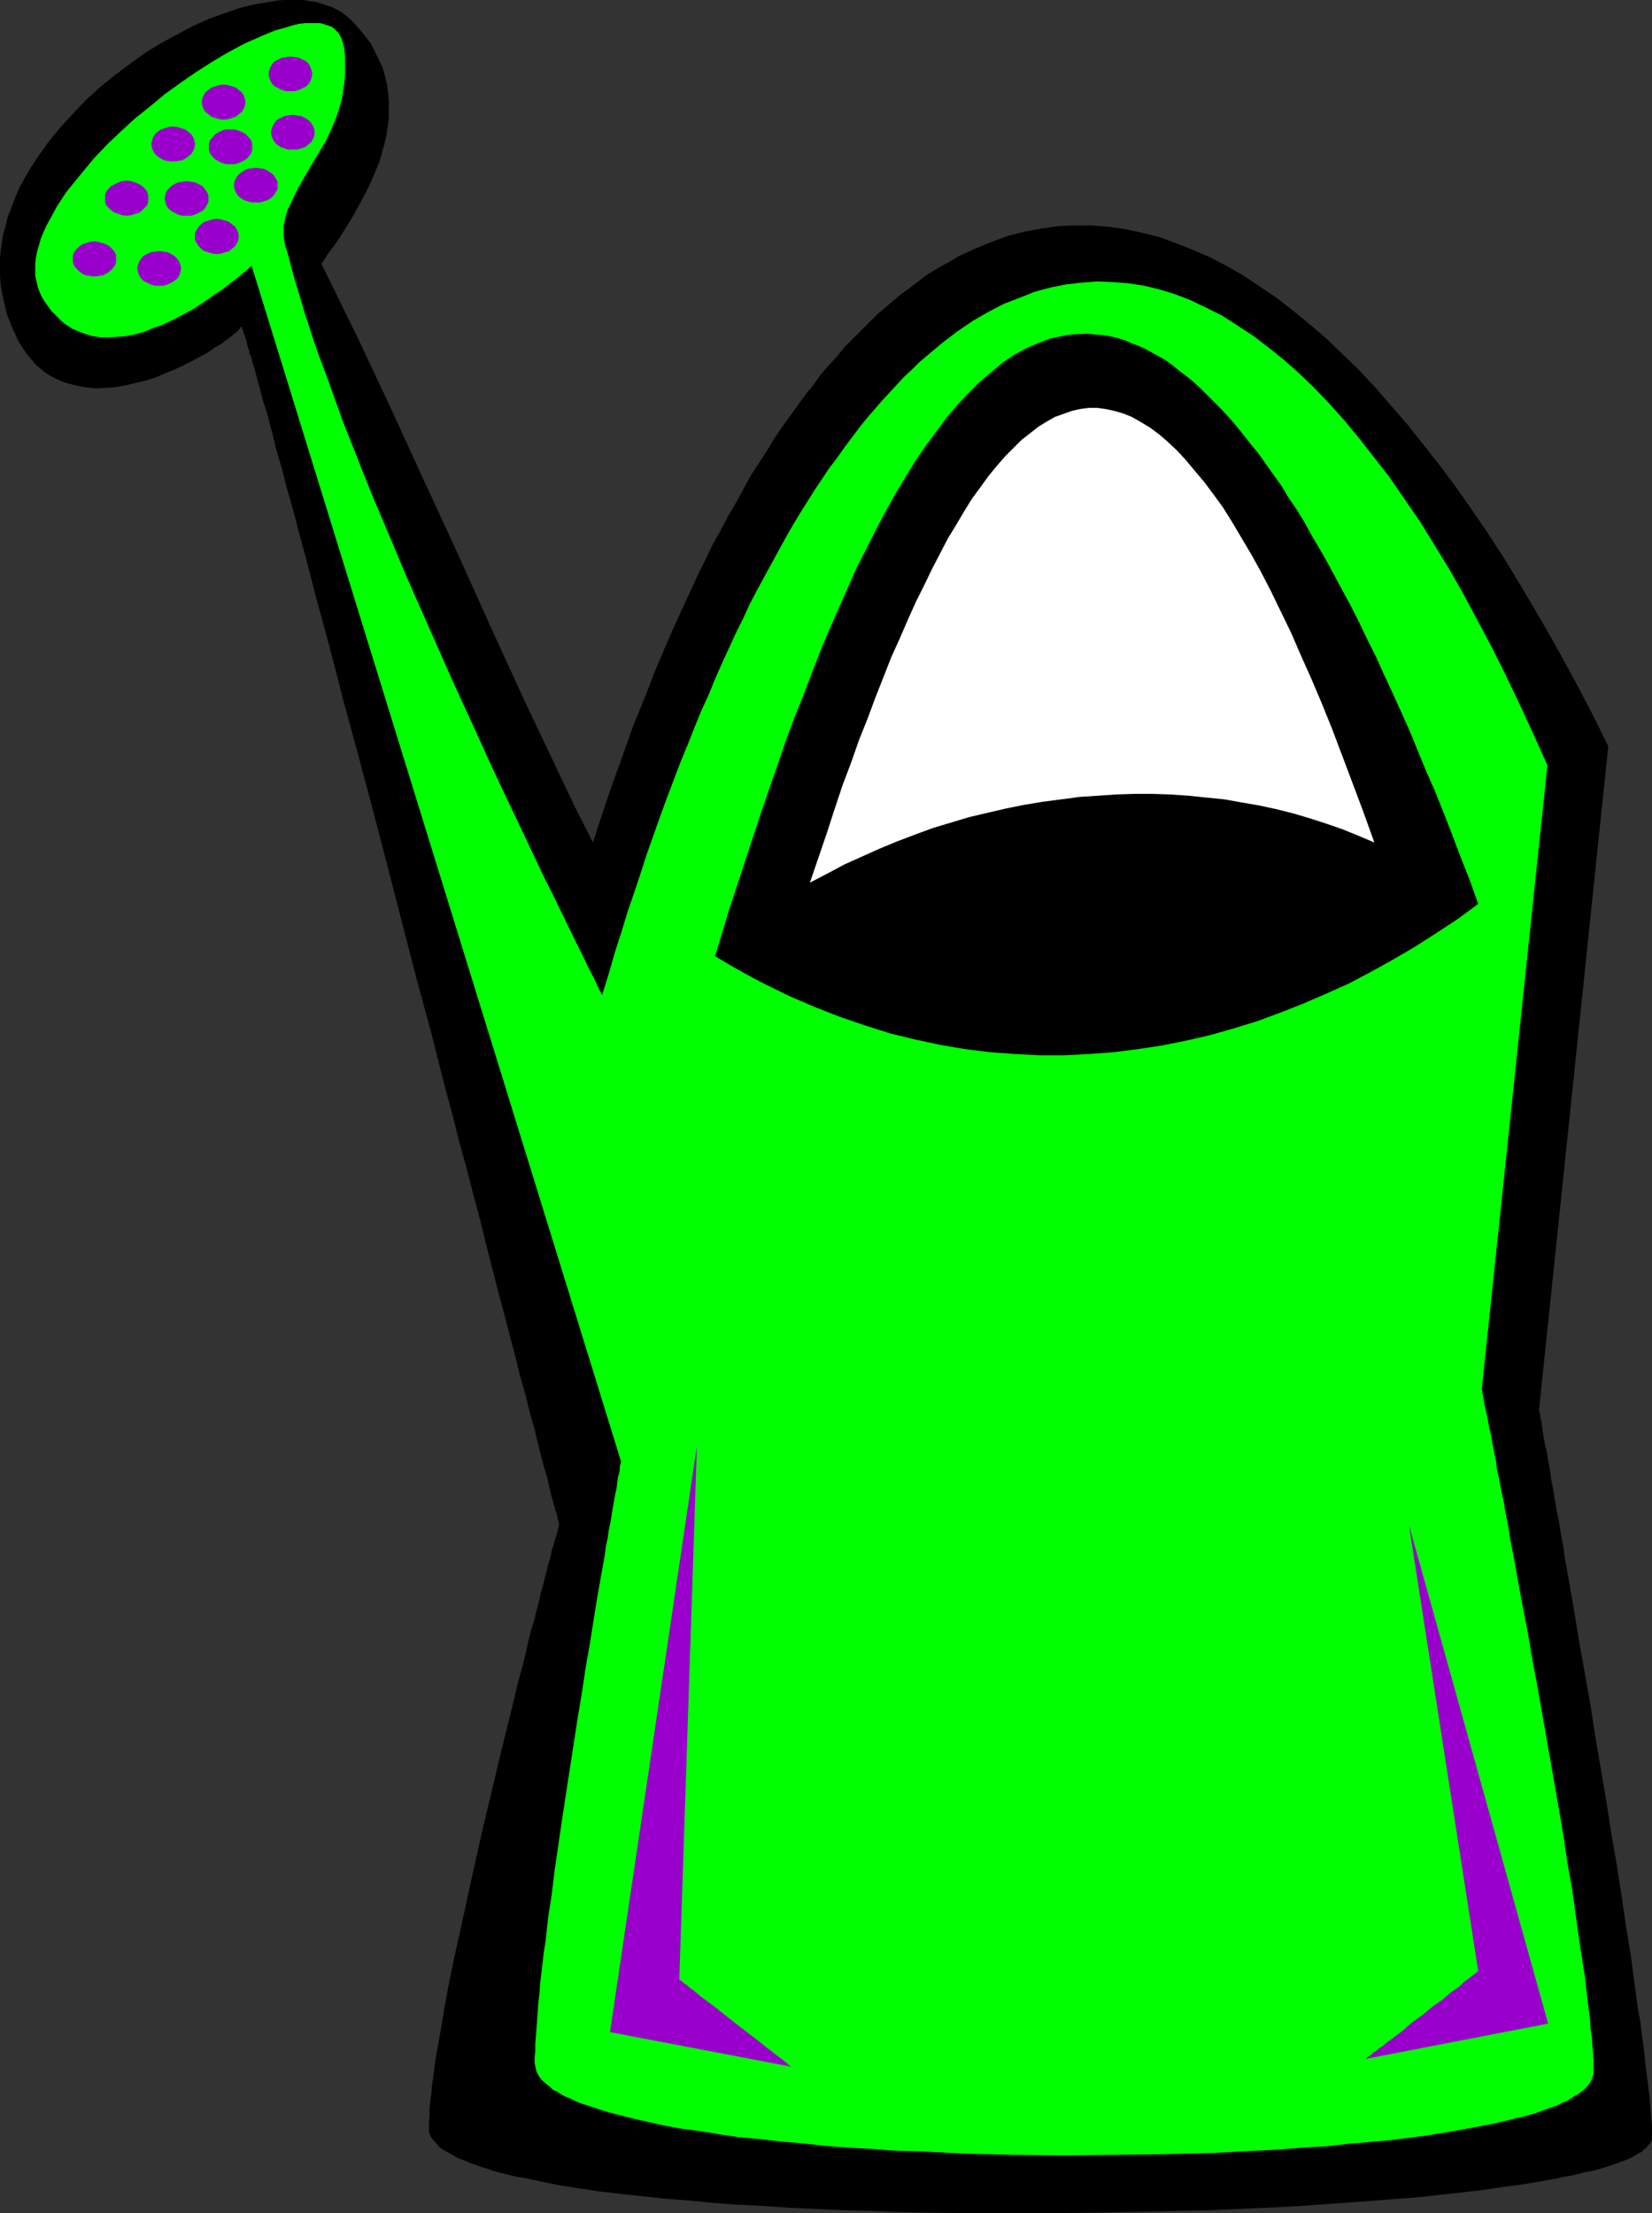
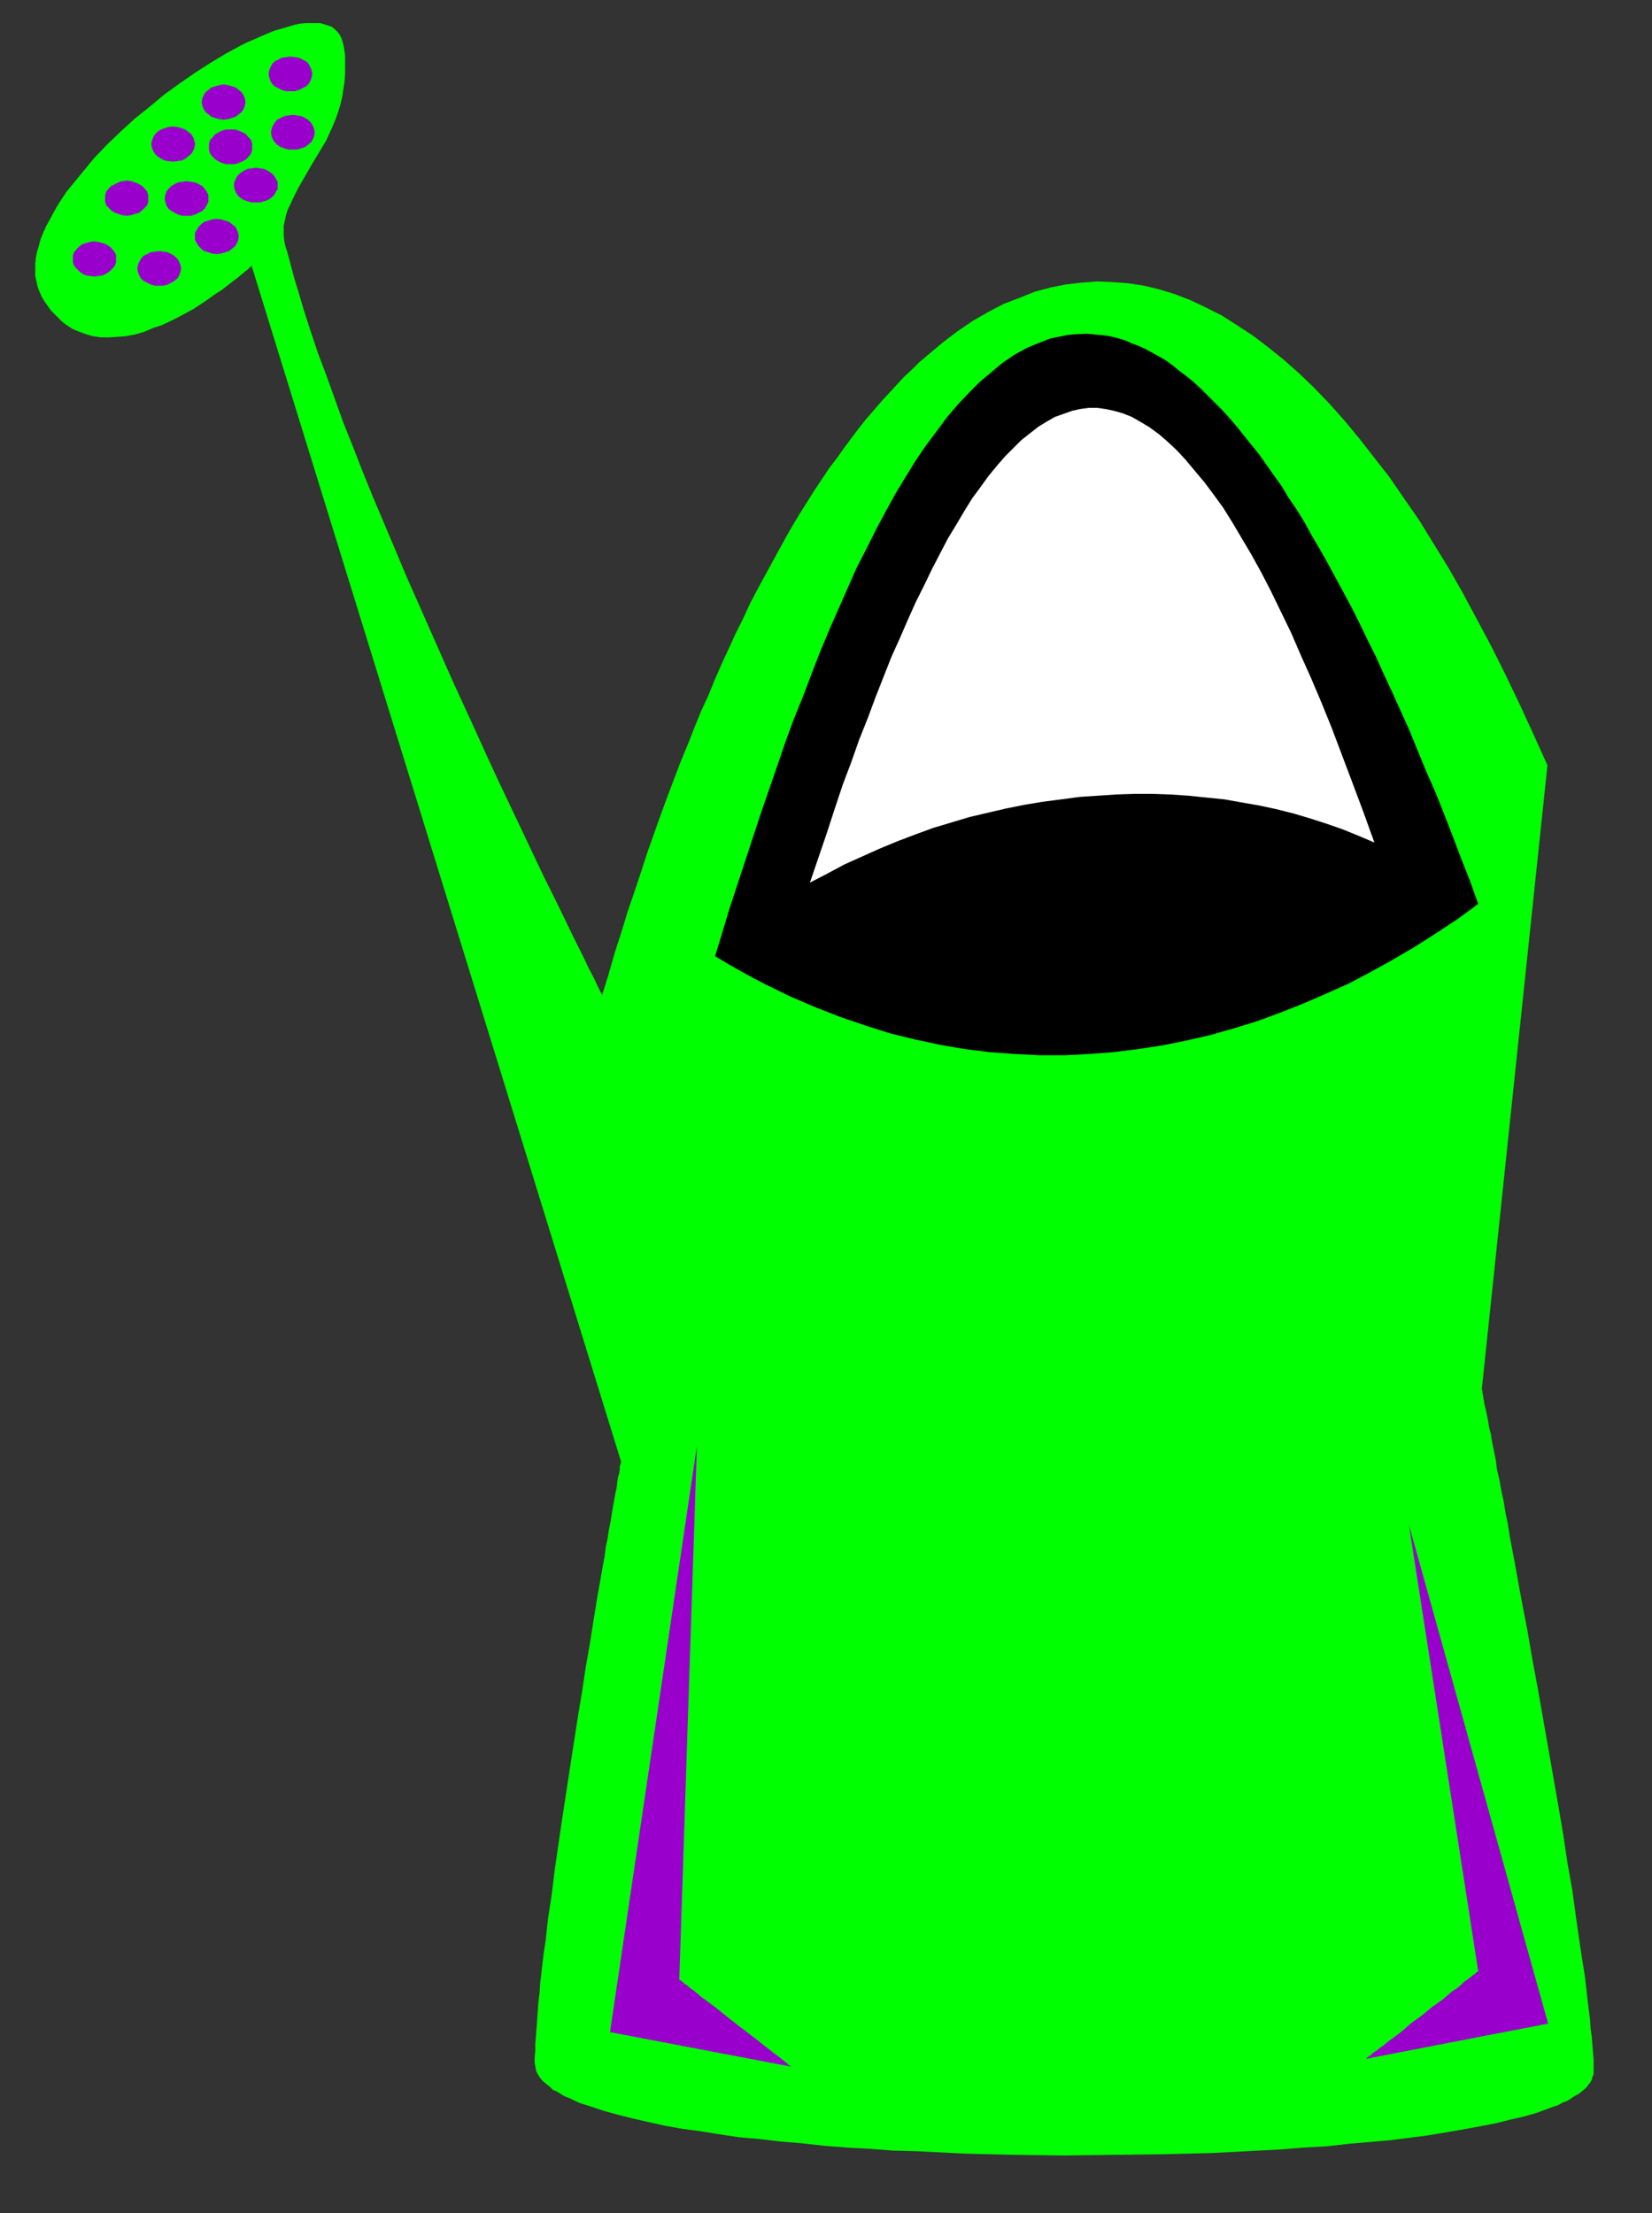
<svg xmlns="http://www.w3.org/2000/svg" xmlns:ns1="http://sodipodi.sourceforge.net/DTD/sodipodi-0.dtd" xmlns:ns2="http://www.inkscape.org/namespaces/inkscape" version="1.0" width="116.227mm" height="155.668mm" id="svg17" ns1:docname="Watering Can 15.wmf">
  <rect width="100%" height="100%" fill="#333333" stroke="none" />
  <ns1:namedview id="namedview17" pagecolor="#ffffff" bordercolor="#000000" borderopacity="0.25" ns2:showpageshadow="2" ns2:pageopacity="0.0" ns2:pagecheckerboard="0" ns2:deskcolor="#d1d1d1" ns2:document-units="mm" />
  <defs id="defs1">
    <pattern id="WMFhbasepattern" patternUnits="userSpaceOnUse" width="6" height="6" x="0" y="0" />
  </defs>
-   <path style="fill:#000000;fill-opacity:1;fill-rule:evenodd;stroke:none" d="m 157.683,223.965 -4.847,-9.534 -4.524,-9.534 -9.047,-19.068 -8.886,-19.391 -8.724,-19.391 -8.886,-19.229 -8.886,-19.391 -9.047,-19.229 -4.685,-9.534 -4.685,-9.534 0.969,-1.454 0.969,-1.454 2.262,-3.07 2.262,-3.555 2.262,-3.717 2.1,-3.878 2.1,-4.04 1.777,-4.201 0.808,-2.101 0.646,-2.262 0.646,-2.262 0.485,-2.101 0.323,-2.262 0.323,-2.262 v -2.262 -2.101 l -0.162,-2.262 -0.323,-2.262 -0.485,-2.262 -0.646,-2.262 -0.969,-2.101 L 99.683,13.735 98.552,11.473 96.937,9.372 95.159,7.272 93.221,5.171 92.09,4.201 90.959,3.393 89.666,2.585 88.374,1.939 86.92,1.454 85.466,0.97 84.012,0.485 82.396,0.323 80.78,0 h -1.777 -1.777 -1.777 l -1.939,0.162 -1.777,0.323 -1.939,0.323 -1.939,0.323 -2.1,0.485 -1.939,0.485 -4.201,1.454 -4.039,1.454 -4.362,1.939 -4.201,2.262 -4.201,2.262 -4.201,2.585 -4.039,2.909 -3.877,2.909 -4.039,3.232 -3.716,3.393 -3.393,3.555 -3.393,3.717 -3.07,3.717 -2.908,4.04 -1.292,1.939 -1.292,2.101 -1.131,1.939 -1.131,2.101 L 4.362,51.709 3.554,53.81 2.747,55.911 1.939,58.011 1.454,60.273 0.808,62.374 0.485,64.475 0.162,66.737 0,68.838 v 2.262 2.101 l 0.162,2.262 0.323,2.101 0.485,2.262 0.485,2.101 0.485,1.939 0.808,1.939 0.646,1.616 0.808,1.778 0.646,1.454 0.969,1.454 0.808,1.293 0.969,1.293 0.969,1.131 0.969,1.131 1.131,0.97 0.969,0.808 1.131,0.808 1.131,0.646 1.292,0.646 1.131,0.485 1.292,0.485 2.423,0.646 2.585,0.485 2.747,0.323 2.585,-0.162 2.747,-0.162 2.585,-0.485 2.747,-0.646 2.747,-0.646 2.585,-0.808 2.585,-1.131 2.423,-0.97 2.423,-1.131 2.262,-1.131 2.1,-1.131 2.1,-1.131 1.777,-1.293 1.777,-0.97 1.454,-1.131 1.292,-0.97 0.969,-0.808 0.808,-0.646 0.323,-0.485 0.162,-0.162 0.162,-0.323 0.162,-0.162 v 0 0.162 l 0.162,0.162 0.162,0.323 0.162,0.485 0.162,0.646 0.323,0.646 0.162,0.646 0.323,0.97 0.162,0.97 0.323,0.97 0.323,1.293 0.485,1.131 0.323,1.454 0.485,1.454 0.808,3.07 0.485,1.778 0.485,1.778 0.485,1.939 0.646,1.939 0.646,2.101 0.485,2.101 0.646,2.262 1.131,4.686 1.454,4.848 1.292,5.171 1.616,5.494 1.454,5.656 1.616,5.979 1.616,6.14 1.616,6.302 1.777,6.464 1.777,6.625 1.777,6.787 1.777,6.948 1.939,7.11 1.939,7.11 1.939,7.272 1.939,7.272 3.877,14.866 3.877,15.028 3.877,15.028 4.039,14.866 3.716,14.705 1.939,7.11 1.777,7.11 1.939,6.948 1.777,6.948 1.777,6.625 1.616,6.625 1.616,6.302 1.616,6.302 1.616,5.979 1.454,5.656 1.454,5.494 1.292,5.332 1.454,5.009 1.131,4.686 0.646,2.262 0.646,2.262 0.485,2.101 0.485,1.939 0.485,1.939 0.485,1.939 0.485,1.778 0.969,3.232 0.323,1.616 0.323,1.293 0.323,1.454 0.323,1.131 0.323,1.131 0.323,1.131 0.162,0.808 0.323,0.808 0.162,0.808 0.162,0.646 0.162,0.485 v 0.485 l 0.162,0.162 v 0.162 0.162 0 0.323 l -0.162,0.485 -0.162,0.646 -0.162,0.808 -0.323,0.97 -0.323,1.131 -0.323,1.131 -0.485,1.454 -0.323,1.616 -0.485,1.616 -0.485,1.939 -0.485,1.939 -0.485,1.939 -0.646,2.262 -0.485,2.262 -0.646,2.424 -0.646,2.585 -0.808,2.585 -0.646,2.585 -0.646,2.909 -0.646,2.747 -1.616,5.979 -1.454,6.14 -1.616,6.464 -1.616,6.625 -1.616,6.787 -3.231,13.574 -3.07,13.735 -1.454,6.787 -1.454,6.625 -1.454,6.464 -1.292,6.302 -1.131,6.14 -0.485,2.909 -0.485,2.909 -0.485,2.747 -0.485,2.747 -0.485,2.585 -0.323,2.585 -0.323,2.424 -0.323,2.262 -0.162,2.101 -0.323,2.101 -0.162,1.939 v 1.939 l -0.162,1.616 v 1.616 0.808 l 0.162,0.646 0.323,0.808 0.485,0.646 0.485,0.646 0.646,0.646 0.646,0.808 0.808,0.646 0.969,0.485 1.131,0.646 1.131,0.646 1.131,0.646 1.454,0.485 1.454,0.646 1.454,0.485 1.616,0.646 1.777,0.485 1.777,0.646 1.939,0.485 1.939,0.485 1.939,0.485 2.262,0.323 4.362,0.97 4.847,0.97 5.008,0.808 5.493,0.808 5.493,0.646 5.816,0.646 6.139,0.646 6.301,0.485 6.462,0.646 6.624,0.485 6.786,0.323 6.947,0.485 7.109,0.323 7.109,0.323 7.27,0.162 7.432,0.323 7.432,0.162 15.187,0.162 h 15.187 l 15.348,-0.162 15.025,-0.323 7.432,-0.162 7.432,-0.162 7.27,-0.323 7.27,-0.323 7.109,-0.323 6.947,-0.485 6.786,-0.485 6.624,-0.485 6.462,-0.485 6.301,-0.485 5.978,-0.646 5.816,-0.646 5.655,-0.646 5.332,-0.808 5.008,-0.646 4.847,-0.808 4.524,-0.808 2.1,-0.485 2.1,-0.323 1.939,-0.485 1.939,-0.485 1.777,-0.323 1.777,-0.485 1.616,-0.485 1.454,-0.485 1.454,-0.485 1.292,-0.485 1.292,-0.485 1.131,-0.485 1.131,-0.646 0.808,-0.485 0.969,-0.485 0.646,-0.646 0.646,-0.485 0.485,-0.646 0.485,-0.485 0.323,-0.646 0.162,-0.485 v -0.646 -1.293 -1.454 l -0.162,-1.778 -0.162,-1.778 -0.162,-2.101 -0.162,-2.262 -0.323,-2.424 -0.323,-2.424 -0.323,-2.747 -0.323,-2.909 -0.323,-2.909 -0.485,-3.232 -0.323,-3.232 -0.646,-3.232 -0.485,-3.555 -0.485,-3.555 -0.485,-3.717 -0.485,-3.717 -1.292,-7.756 -1.131,-7.918 -1.292,-8.241 -1.454,-8.403 -1.292,-8.403 -2.908,-16.967 -1.292,-8.403 -1.454,-8.241 -1.454,-8.08 -1.292,-7.918 -0.646,-3.717 -0.646,-3.717 -0.646,-3.717 -0.646,-3.555 -0.485,-3.393 -0.646,-3.393 -0.485,-3.232 -0.646,-3.07 -0.485,-2.909 -0.485,-2.909 -0.485,-2.585 -0.323,-2.585 -0.485,-2.262 -0.323,-2.262 -0.485,-1.939 -0.323,-1.778 -0.323,-1.778 -0.162,-1.454 -0.162,-1.293 -0.323,-0.97 v -0.808 l -0.162,-0.646 -0.162,-0.323 v -0.162 l 18.418,-176.458 -3.877,-7.918 -3.877,-7.433 -4.039,-7.433 -4.039,-7.272 -4.039,-6.948 -4.039,-6.787 -4.039,-6.625 -4.201,-6.464 -4.201,-6.14 -4.201,-5.979 -4.201,-5.656 -4.362,-5.494 -4.201,-5.333 -4.362,-5.009 -4.201,-4.848 -4.362,-4.686 -4.362,-4.201 -4.362,-4.201 -4.524,-3.878 -4.362,-3.555 -4.362,-3.393 -4.524,-3.07 -4.362,-2.909 -4.524,-2.585 -4.362,-2.262 -4.524,-1.939 -4.524,-1.778 -4.362,-1.616 -4.524,-1.131 -4.524,-0.97 -4.362,-0.646 -4.524,-0.323 h -4.524 l -4.362,0.162 -4.524,0.646 -4.362,0.808 -4.524,1.131 -4.362,1.616 -4.362,1.778 -4.524,2.101 -2.1,1.293 -2.1,1.131 -2.262,1.293 -2.262,1.454 -2.1,1.616 -2.1,1.616 -2.262,1.616 -2.1,1.778 -2.1,1.778 -2.262,1.939 -2.1,2.101 -2.1,2.101 -2.1,2.101 -2.262,2.262 -1.939,2.424 -2.262,2.424 -2.1,2.424 -1.939,2.747 -2.1,2.585 -2.1,2.909 -2.1,2.909 -2.1,2.909 -2.1,3.07 -1.939,3.232 -2.1,3.232 -2.1,3.232 -1.939,3.555 -1.939,3.555 -2.1,3.555 -1.939,3.717 -2.1,3.717 -1.939,4.04 -1.939,3.878 -1.939,4.201 -1.939,4.201 -1.939,4.201 -1.939,4.363 -1.939,4.525 -1.939,4.525 -1.777,4.686 -1.939,4.848 -1.939,4.686 -1.777,5.009 -1.777,5.009 -1.939,5.333 -1.777,5.171 -1.777,5.332 z" id="path1" />
  <path style="fill:#00ff00;fill-opacity:1;fill-rule:evenodd;stroke:none" d="m 160.107,264.525 -1.131,-2.262 -1.131,-2.424 -1.292,-2.424 -1.131,-2.424 -2.585,-5.171 -2.585,-5.333 -2.747,-5.656 -2.908,-5.817 -2.908,-6.14 -2.908,-6.14 -3.07,-6.464 -3.07,-6.464 -3.07,-6.625 -3.07,-6.787 -6.301,-13.735 -6.139,-13.897 -6.139,-13.897 -2.908,-6.948 -5.816,-13.735 -2.747,-6.787 -2.585,-6.625 -2.585,-6.464 -2.262,-6.302 -2.262,-6.302 -2.262,-5.979 -1.939,-5.817 -1.777,-5.494 -1.616,-5.494 -0.808,-2.585 -0.646,-2.424 -0.646,-2.424 -0.646,-2.424 -0.485,-1.454 -0.323,-1.454 -0.162,-1.454 v -1.293 -1.454 l 0.323,-1.454 0.323,-1.454 0.485,-1.454 0.646,-1.293 0.646,-1.454 1.454,-2.909 1.777,-3.07 1.777,-3.07 1.939,-3.232 1.939,-3.232 1.616,-3.555 0.808,-1.939 0.646,-1.778 0.646,-2.101 0.485,-1.939 0.323,-2.101 0.323,-2.101 0.162,-2.262 V 17.129 14.866 L 91.443,12.443 91.12,11.15 90.797,10.18 90.313,9.211 89.666,8.403 89.02,7.756 88.212,7.11 87.243,6.787 86.273,6.464 85.143,6.14 h -1.292 -1.292 -1.292 l -1.616,0.162 -1.454,0.323 -1.616,0.485 -1.616,0.485 -1.777,0.485 -1.616,0.646 -1.939,0.808 -1.777,0.808 -1.939,0.808 -1.939,0.97 -3.877,2.101 -4.039,2.424 -4.039,2.585 -4.201,2.909 -4.039,2.909 -3.877,3.232 -4.039,3.232 -3.716,3.393 -3.716,3.555 -3.393,3.555 -3.07,3.717 -2.908,3.555 -1.454,1.778 -2.423,3.717 -0.969,1.778 -0.969,1.778 -0.969,1.778 -0.808,1.778 -0.646,1.616 -0.485,1.778 -0.485,1.616 -0.323,1.616 -0.162,1.616 v 1.616 1.616 l 0.323,1.454 0.323,1.454 0.485,1.293 0.646,1.454 0.808,1.293 0.808,1.131 0.808,1.131 0.969,0.97 0.969,0.97 0.808,0.808 0.969,0.808 0.969,0.646 0.969,0.646 1.131,0.485 2.1,0.808 2.1,0.646 2.262,0.323 h 2.262 l 2.262,-0.162 2.262,-0.162 2.423,-0.485 2.262,-0.646 2.262,-0.97 2.423,-0.808 2.1,-0.97 2.262,-1.131 2.1,-1.131 2.1,-1.131 1.939,-1.293 1.939,-1.293 1.777,-1.293 1.777,-1.131 1.454,-1.131 1.454,-1.131 1.292,-0.97 0.969,-0.808 0.969,-0.808 0.808,-0.646 0.485,-0.485 0.323,-0.323 0.162,-0.162 98.229,317.85 v 0.162 0.162 l -0.162,0.485 -0.162,0.646 v 0.808 l -0.162,0.97 -0.323,0.97 -0.162,1.293 -0.162,1.454 -0.323,1.454 -0.323,1.778 -0.323,1.778 -0.323,1.939 -0.323,2.101 -0.485,2.262 -0.323,2.262 -0.485,2.262 -0.323,2.585 -0.485,2.585 -0.485,2.747 -0.485,2.747 -0.485,2.747 -0.969,5.979 -0.969,6.14 -1.131,6.464 -0.969,6.464 -1.131,6.787 -2.1,13.574 -2.1,13.735 -0.969,6.625 -0.969,6.625 -0.808,6.625 -0.969,6.302 -0.646,5.979 -0.485,3.07 -0.323,2.747 -0.323,2.747 -0.323,2.747 -0.162,2.585 -0.323,2.585 -0.162,2.424 -0.162,2.262 -0.162,2.262 -0.162,2.101 -0.162,1.939 v 1.778 l -0.162,1.778 v 1.454 l 0.162,0.808 0.162,0.808 0.162,0.646 0.323,0.646 0.485,0.808 0.485,0.646 0.646,0.646 0.808,0.646 0.808,0.646 0.808,0.808 1.131,0.485 0.969,0.646 1.131,0.646 1.292,0.485 1.292,0.646 1.454,0.646 3.07,0.97 3.393,1.131 3.554,0.97 3.877,0.97 4.201,0.97 4.362,0.97 4.524,0.808 4.847,0.646 5.008,0.808 5.332,0.808 5.493,0.485 5.493,0.646 5.816,0.485 5.816,0.646 5.978,0.485 6.139,0.323 6.301,0.485 6.301,0.162 6.462,0.323 6.462,0.323 13.086,0.323 13.086,0.162 13.248,-0.162 13.086,-0.162 6.462,-0.162 6.462,-0.162 6.301,-0.323 6.139,-0.323 6.139,-0.323 5.978,-0.485 5.978,-0.323 5.655,-0.646 5.655,-0.485 5.493,-0.485 5.17,-0.646 5.008,-0.646 4.847,-0.808 4.685,-0.808 4.362,-0.808 4.201,-0.808 3.877,-0.97 3.554,-0.808 3.393,-0.97 3.07,-1.131 1.292,-0.485 1.454,-0.485 1.131,-0.646 1.292,-0.485 0.969,-0.646 0.969,-0.646 0.969,-0.485 0.808,-0.646 0.808,-0.646 0.646,-0.646 0.485,-0.646 0.485,-0.646 0.323,-0.646 0.162,-0.646 0.323,-0.808 v -0.646 -1.454 -1.778 l -0.162,-1.778 -0.162,-1.939 -0.162,-2.262 -0.323,-2.262 -0.162,-2.424 -0.323,-2.585 -0.323,-2.585 -0.323,-2.909 -0.323,-2.909 -0.485,-3.07 -0.485,-3.07 -0.485,-3.232 -0.485,-3.393 -0.485,-3.393 -0.969,-7.11 -1.292,-7.272 -1.131,-7.595 -1.292,-7.595 -2.747,-15.674 -2.747,-15.674 -1.454,-7.756 -1.292,-7.595 -1.454,-7.433 -1.292,-7.11 -0.646,-3.555 -0.646,-3.393 -0.646,-3.393 -0.485,-3.232 -0.646,-3.07 -0.485,-3.07 -0.646,-2.909 -0.485,-2.747 -0.646,-2.747 -0.323,-2.585 -0.485,-2.424 -0.485,-2.262 -0.323,-2.101 -0.485,-1.939 -0.323,-1.939 -0.323,-1.616 -0.323,-1.454 -0.323,-1.293 -0.162,-1.131 -0.162,-0.97 -0.162,-0.808 v -0.485 l -0.162,-0.323 v -0.162 l 17.449,-165.792 -3.716,-8.241 -3.716,-8.08 -3.716,-7.756 -3.716,-7.433 -3.877,-7.272 -3.716,-6.948 -3.877,-6.787 -3.877,-6.302 -3.877,-6.302 -4.039,-5.817 -3.877,-5.656 -4.039,-5.171 -4.039,-5.171 -3.877,-4.686 -4.039,-4.525 -4.039,-4.201 -4.039,-3.878 -4.201,-3.717 -4.039,-3.232 -4.039,-3.07 -4.201,-2.747 -4.039,-2.585 -4.201,-2.101 -4.039,-1.939 -4.201,-1.616 -4.201,-1.293 -4.039,-0.97 -4.201,-0.646 -4.201,-0.323 -4.039,-0.162 -4.201,0.323 -4.201,0.485 -4.039,0.808 -4.201,1.131 -4.039,1.616 -4.201,1.616 -4.039,2.101 -4.201,2.424 -4.039,2.747 -4.039,3.07 -4.039,3.393 -2.1,1.778 -1.939,1.939 -2.1,1.939 -1.939,2.101 -1.939,2.101 -2.1,2.262 -1.939,2.262 -2.1,2.424 -1.939,2.424 -1.939,2.585 -1.939,2.585 -1.939,2.747 -2.1,2.747 -1.939,2.909 -1.939,2.909 -1.939,3.07 -1.939,3.07 -1.939,3.232 -1.939,3.393 -1.777,3.232 -3.877,7.11 -1.939,3.555 -1.939,3.717 -1.777,3.878 -1.939,3.878 -1.777,3.878 -1.939,4.201 -1.777,4.04 -1.777,4.363 -1.939,4.201 -1.777,4.363 -1.777,4.525 -1.939,4.686 -1.777,4.686 -1.777,4.686 -1.777,4.848 -1.777,5.009 -1.777,5.009 -1.616,5.009 -1.777,5.332 -1.777,5.171 -1.616,5.332 -1.777,5.494 -1.616,5.656 z" id="path2" />
  <path style="fill:#000000;fill-opacity:1;fill-rule:evenodd;stroke:none" d="m 190.157,254.183 3.231,1.939 3.393,1.939 3.231,1.778 3.393,1.778 6.624,3.232 6.786,2.909 6.624,2.585 6.624,2.262 6.624,2.101 6.624,1.616 6.786,1.454 6.624,1.131 6.624,0.808 6.624,0.485 6.462,0.323 h 6.624 l 6.462,-0.323 6.462,-0.485 6.462,-0.808 6.462,-0.97 6.462,-1.293 6.301,-1.454 6.301,-1.778 6.301,-1.939 6.139,-2.262 6.139,-2.424 5.978,-2.585 6.139,-2.747 5.816,-3.07 5.816,-3.232 5.816,-3.393 5.816,-3.717 5.655,-3.717 5.493,-4.04 -2.262,-6.302 -2.423,-6.14 -2.262,-5.979 -2.262,-5.817 -2.262,-5.656 -2.423,-5.494 -2.262,-5.494 -2.1,-5.171 -2.262,-5.009 -2.262,-5.009 -2.262,-4.848 -2.1,-4.686 -2.262,-4.525 -2.1,-4.363 -2.1,-4.201 -2.262,-4.201 -2.1,-3.878 -2.1,-3.878 -2.1,-3.717 -2.1,-3.555 -1.939,-3.555 -2.1,-3.393 -2.1,-3.07 -1.939,-3.232 -2.1,-2.909 -1.939,-2.747 -1.939,-2.747 -2.1,-2.585 -1.939,-2.424 -1.939,-2.424 -1.939,-2.262 -1.939,-2.101 -1.939,-1.939 -1.939,-1.939 -1.777,-1.778 -1.939,-1.778 -1.777,-1.454 -1.939,-1.454 -1.777,-1.454 -1.777,-1.293 -1.939,-1.131 -1.777,-0.97 -1.777,-0.97 -1.777,-0.808 -1.777,-0.646 -1.777,-0.808 -1.616,-0.485 -1.777,-0.485 -1.777,-0.323 -1.616,-0.162 -1.777,-0.162 -1.616,-0.162 -3.393,0.162 -1.616,0.162 -1.616,0.323 -1.616,0.323 -1.616,0.323 -1.616,0.646 -1.616,0.646 -1.616,0.646 -1.454,0.646 -3.231,1.778 -3.07,2.101 -2.908,2.424 -3.07,2.585 -2.908,2.909 -2.908,3.07 -2.908,3.393 -2.747,3.717 -2.908,3.878 -2.747,4.04 -2.585,4.201 -2.747,4.525 -2.585,4.686 -2.585,4.848 -2.585,5.171 -2.585,5.009 -2.423,5.494 -2.423,5.494 -2.423,5.494 -2.423,5.817 -2.262,5.817 -2.262,5.979 -2.423,5.979 -2.262,6.14 -2.1,6.14 -4.362,12.604 -4.201,12.766 -4.201,12.766 z" id="path3" />
  <path style="fill:#ffffff;fill-opacity:1;fill-rule:evenodd;stroke:none" d="m 215.361,234.63 4.685,-2.424 4.524,-2.424 4.685,-2.101 4.685,-2.101 4.685,-1.939 4.685,-1.778 4.847,-1.778 4.847,-1.454 4.847,-1.454 4.847,-1.131 4.847,-1.131 4.847,-0.97 4.847,-0.808 5.008,-0.646 4.847,-0.646 4.847,-0.323 4.847,-0.323 4.847,-0.162 h 4.847 l 4.685,0.162 4.847,0.323 4.685,0.485 4.847,0.485 4.524,0.808 4.685,0.808 4.524,0.97 4.524,1.131 4.362,1.293 4.524,1.454 4.201,1.454 4.362,1.778 4.201,1.778 -2.908,-8.08 -2.908,-7.756 -2.747,-7.272 -2.747,-7.272 -2.747,-6.787 -2.747,-6.464 -2.747,-6.14 -2.585,-5.979 -2.747,-5.656 -2.585,-5.333 -2.585,-5.009 -2.585,-4.686 -2.585,-4.363 -2.585,-4.363 -2.423,-3.878 -2.585,-3.555 -2.423,-3.232 -2.585,-3.07 -2.423,-2.909 -2.423,-2.585 -2.423,-2.262 -2.262,-1.939 -2.423,-1.778 -2.423,-1.454 -2.262,-1.293 -2.423,-0.97 -2.262,-0.646 -2.262,-0.485 -2.262,-0.323 h -2.262 l -2.423,0.323 -2.1,0.485 -2.262,0.808 -2.262,0.808 -2.262,1.293 -2.1,1.293 -2.262,1.778 -2.262,1.778 -2.1,2.101 -2.262,2.262 -2.1,2.424 -2.262,2.747 -2.1,2.909 -2.262,3.07 -2.1,3.393 -2.1,3.555 -2.262,3.717 -2.1,4.04 -2.1,4.04 -2.1,4.363 -2.262,4.525 -2.1,4.686 -2.1,4.848 -2.262,5.009 -2.1,5.333 -2.1,5.332 -2.1,5.656 -2.262,5.656 -2.1,5.979 -2.262,5.979 -2.1,6.302 -2.1,6.464 -2.262,6.625 z" id="path4" />
  <path style="fill:#9900cc;fill-opacity:1;fill-rule:evenodd;stroke:none" d="m 77.226,15.028 1.131,0.162 1.131,0.162 0.969,0.485 0.969,0.485 0.646,0.646 0.485,0.97 0.323,0.808 0.162,0.97 -0.162,0.808 -0.323,0.97 -0.485,0.808 -0.646,0.646 -0.969,0.485 -0.969,0.485 -1.131,0.323 h -1.131 -1.131 l -1.131,-0.323 -0.969,-0.485 -0.969,-0.485 -0.646,-0.646 -0.485,-0.808 -0.323,-0.97 -0.162,-0.808 0.162,-0.97 0.323,-0.808 0.485,-0.97 0.646,-0.646 0.969,-0.485 0.969,-0.485 1.131,-0.162 z" id="path5" />
  <path style="fill:#9900cc;fill-opacity:1;fill-rule:evenodd;stroke:none" d="m 77.872,30.541 1.131,0.162 1.131,0.162 0.969,0.485 0.808,0.485 0.808,0.808 0.485,0.808 0.323,0.808 0.162,0.97 -0.162,0.97 -0.323,0.808 -0.485,0.808 -0.808,0.646 -0.808,0.646 -0.969,0.323 -1.131,0.323 h -1.131 -1.292 l -0.969,-0.323 -0.969,-0.323 -0.969,-0.646 -0.646,-0.646 -0.485,-0.808 -0.323,-0.808 -0.162,-0.97 0.162,-0.97 0.323,-0.808 0.485,-0.808 0.646,-0.808 0.969,-0.485 0.969,-0.485 0.969,-0.162 z" id="path6" />
  <path style="fill:#9900cc;fill-opacity:1;fill-rule:evenodd;stroke:none" d="m 61.232,34.419 h 1.292 l 0.969,0.323 1.131,0.485 0.808,0.485 0.646,0.808 0.646,0.646 0.323,0.97 v 0.97 0.808 l -0.323,0.97 -0.646,0.808 -0.646,0.646 -0.808,0.485 -1.131,0.485 -0.969,0.323 H 61.232 60.101 L 58.97,43.306 58,42.822 57.193,42.337 56.546,41.691 55.9,40.883 55.577,39.913 v -0.808 -0.97 l 0.323,-0.97 0.646,-0.646 0.646,-0.808 0.808,-0.485 0.969,-0.485 1.131,-0.323 z" id="path7" />
  <path style="fill:#9900cc;fill-opacity:1;fill-rule:evenodd;stroke:none" d="m 49.599,48.154 1.131,0.162 1.131,0.162 0.969,0.485 0.969,0.485 0.646,0.808 0.485,0.646 0.485,0.97 v 0.97 0.808 l -0.485,0.97 -0.485,0.808 -0.646,0.646 -0.969,0.485 -0.969,0.485 -1.131,0.323 h -1.131 -1.131 l -1.131,-0.323 -0.969,-0.485 -0.808,-0.485 -0.808,-0.646 -0.485,-0.808 -0.323,-0.97 -0.162,-0.808 0.162,-0.97 0.323,-0.97 0.485,-0.646 0.808,-0.808 0.808,-0.485 0.969,-0.485 1.131,-0.162 z" id="path8" />
  <path style="fill:#9900cc;fill-opacity:1;fill-rule:evenodd;stroke:none" d="m 59.454,22.461 1.131,0.162 1.131,0.323 0.969,0.323 0.808,0.646 0.808,0.646 0.485,0.808 0.323,0.808 0.162,0.97 -0.162,0.97 -0.323,0.808 -0.485,0.808 -0.808,0.646 -0.808,0.646 -0.969,0.323 -1.131,0.323 -1.131,0.162 -1.131,-0.162 -1.131,-0.323 -0.969,-0.323 -0.808,-0.646 -0.808,-0.646 -0.485,-0.808 -0.323,-0.808 -0.162,-0.97 0.162,-0.97 0.323,-0.808 0.485,-0.808 0.808,-0.646 0.808,-0.646 0.969,-0.323 1.131,-0.323 z" id="path9" />
  <path style="fill:#9900cc;fill-opacity:1;fill-rule:evenodd;stroke:none" d="m 46.045,33.611 1.131,0.162 1.131,0.323 0.969,0.323 0.808,0.646 0.808,0.646 0.485,0.808 0.323,0.97 0.162,0.808 -0.162,0.97 -0.323,0.808 -0.485,0.808 -0.808,0.646 -0.808,0.646 -0.969,0.485 -1.131,0.162 -1.131,0.162 -1.292,-0.162 -0.969,-0.162 -0.969,-0.485 -0.969,-0.646 -0.646,-0.646 -0.485,-0.808 -0.323,-0.808 -0.162,-0.97 0.162,-0.808 0.323,-0.97 0.485,-0.808 0.646,-0.646 0.969,-0.646 0.969,-0.323 0.969,-0.323 z" id="path10" />
  <path style="fill:#9900cc;fill-opacity:1;fill-rule:evenodd;stroke:none" d="m 33.766,47.993 1.131,0.162 0.969,0.323 1.131,0.485 0.808,0.485 0.646,0.646 0.646,0.808 0.323,0.97 v 0.808 0.97 l -0.323,0.97 -0.646,0.646 -0.646,0.646 -0.808,0.646 -1.131,0.323 -0.969,0.323 -1.131,0.162 -1.292,-0.162 -0.969,-0.323 -0.969,-0.323 -0.969,-0.646 -0.646,-0.646 -0.646,-0.646 -0.323,-0.97 v -0.97 -0.808 l 0.323,-0.97 0.646,-0.808 0.646,-0.646 0.969,-0.485 0.969,-0.485 0.969,-0.323 z" id="path11" />
  <path style="fill:#9900cc;fill-opacity:1;fill-rule:evenodd;stroke:none" d="m 25.042,64.152 1.131,0.162 1.131,0.323 0.969,0.323 0.969,0.646 0.646,0.646 0.646,0.808 0.323,0.808 v 0.97 0.97 l -0.323,0.808 -0.646,0.808 -0.646,0.646 -0.969,0.646 -0.969,0.485 -1.131,0.162 -1.131,0.162 -1.131,-0.162 -1.131,-0.162 -0.969,-0.485 -0.808,-0.646 -0.646,-0.646 -0.646,-0.808 -0.323,-0.808 V 68.838 67.868 l 0.323,-0.808 0.646,-0.808 0.646,-0.646 0.808,-0.646 0.969,-0.323 1.131,-0.323 z" id="path12" />
  <path style="fill:#9900cc;fill-opacity:1;fill-rule:evenodd;stroke:none" d="m 42.329,66.737 1.131,0.162 1.131,0.162 0.969,0.485 0.808,0.485 0.808,0.808 0.485,0.808 0.323,0.808 0.162,0.97 -0.162,0.808 -0.323,0.97 -0.485,0.808 -0.808,0.646 -0.808,0.485 -0.969,0.485 -1.131,0.323 H 42.329 41.198 L 40.067,75.625 39.098,75.14 38.128,74.655 37.482,74.009 36.997,73.201 36.674,72.231 l -0.162,-0.808 0.162,-0.97 0.323,-0.808 0.485,-0.808 0.646,-0.808 0.969,-0.485 0.969,-0.485 1.131,-0.162 z" id="path13" />
  <path style="fill:#9900cc;fill-opacity:1;fill-rule:evenodd;stroke:none" d="m 68.017,44.599 1.131,0.162 1.131,0.162 0.969,0.485 0.969,0.646 0.646,0.646 0.485,0.808 0.485,0.808 v 0.97 0.97 l -0.485,0.808 -0.485,0.808 -0.646,0.646 -0.969,0.646 -0.969,0.323 -1.131,0.323 h -1.131 -1.131 l -1.131,-0.323 -0.969,-0.323 -0.969,-0.646 -0.646,-0.646 -0.485,-0.808 -0.323,-0.808 -0.162,-0.97 0.162,-0.97 0.323,-0.808 0.485,-0.808 0.646,-0.646 0.969,-0.646 0.969,-0.485 1.131,-0.162 z" id="path14" />
  <path style="fill:#9900cc;fill-opacity:1;fill-rule:evenodd;stroke:none" d="m 57.516,58.173 1.292,0.162 1.131,0.323 0.969,0.323 0.808,0.646 0.808,0.646 0.485,0.808 0.323,0.808 0.162,0.97 -0.162,0.97 -0.323,0.808 -0.485,0.808 -0.808,0.646 -0.808,0.646 -0.969,0.323 -1.131,0.323 -1.292,0.162 -1.131,-0.162 -0.969,-0.323 -1.131,-0.323 -0.808,-0.646 -0.646,-0.646 -0.485,-0.808 -0.485,-0.808 v -0.97 -0.97 l 0.485,-0.808 0.485,-0.808 0.646,-0.646 0.808,-0.646 1.131,-0.323 0.969,-0.323 z" id="path15" />
  <path style="fill:#9900cc;fill-opacity:1;fill-rule:evenodd;stroke:none" d="m 374.66,405.432 36.997,132.505 -48.468,9.372 0.162,-0.162 0.162,-0.162 0.485,-0.323 0.485,-0.323 0.646,-0.646 0.808,-0.485 0.969,-0.808 0.969,-0.646 1.131,-0.97 1.131,-0.808 2.585,-1.939 2.585,-2.262 2.908,-2.101 2.747,-2.262 2.747,-1.939 2.423,-2.101 1.292,-0.808 0.969,-0.808 0.969,-0.97 0.969,-0.646 0.808,-0.646 0.646,-0.485 0.646,-0.485 0.323,-0.323 0.323,-0.162 v 0 z" id="path16" />
  <path style="fill:#9900cc;fill-opacity:1;fill-rule:evenodd;stroke:none" d="m 185.31,384.425 -23.103,155.774 48.307,9.211 v 0 l -0.323,-0.162 -0.485,-0.323 -0.485,-0.485 -0.646,-0.485 -0.808,-0.646 -0.808,-0.646 -1.131,-0.808 -0.969,-0.808 -1.292,-0.97 -2.423,-1.939 -2.747,-2.101 -2.747,-2.101 -5.493,-4.363 -2.585,-1.939 -1.131,-0.808 -1.131,-0.97 -0.969,-0.808 -0.969,-0.646 -0.646,-0.646 -0.808,-0.485 -0.485,-0.485 -0.485,-0.323 -0.162,-0.162 h -0.162 z" id="path17" />
</svg>